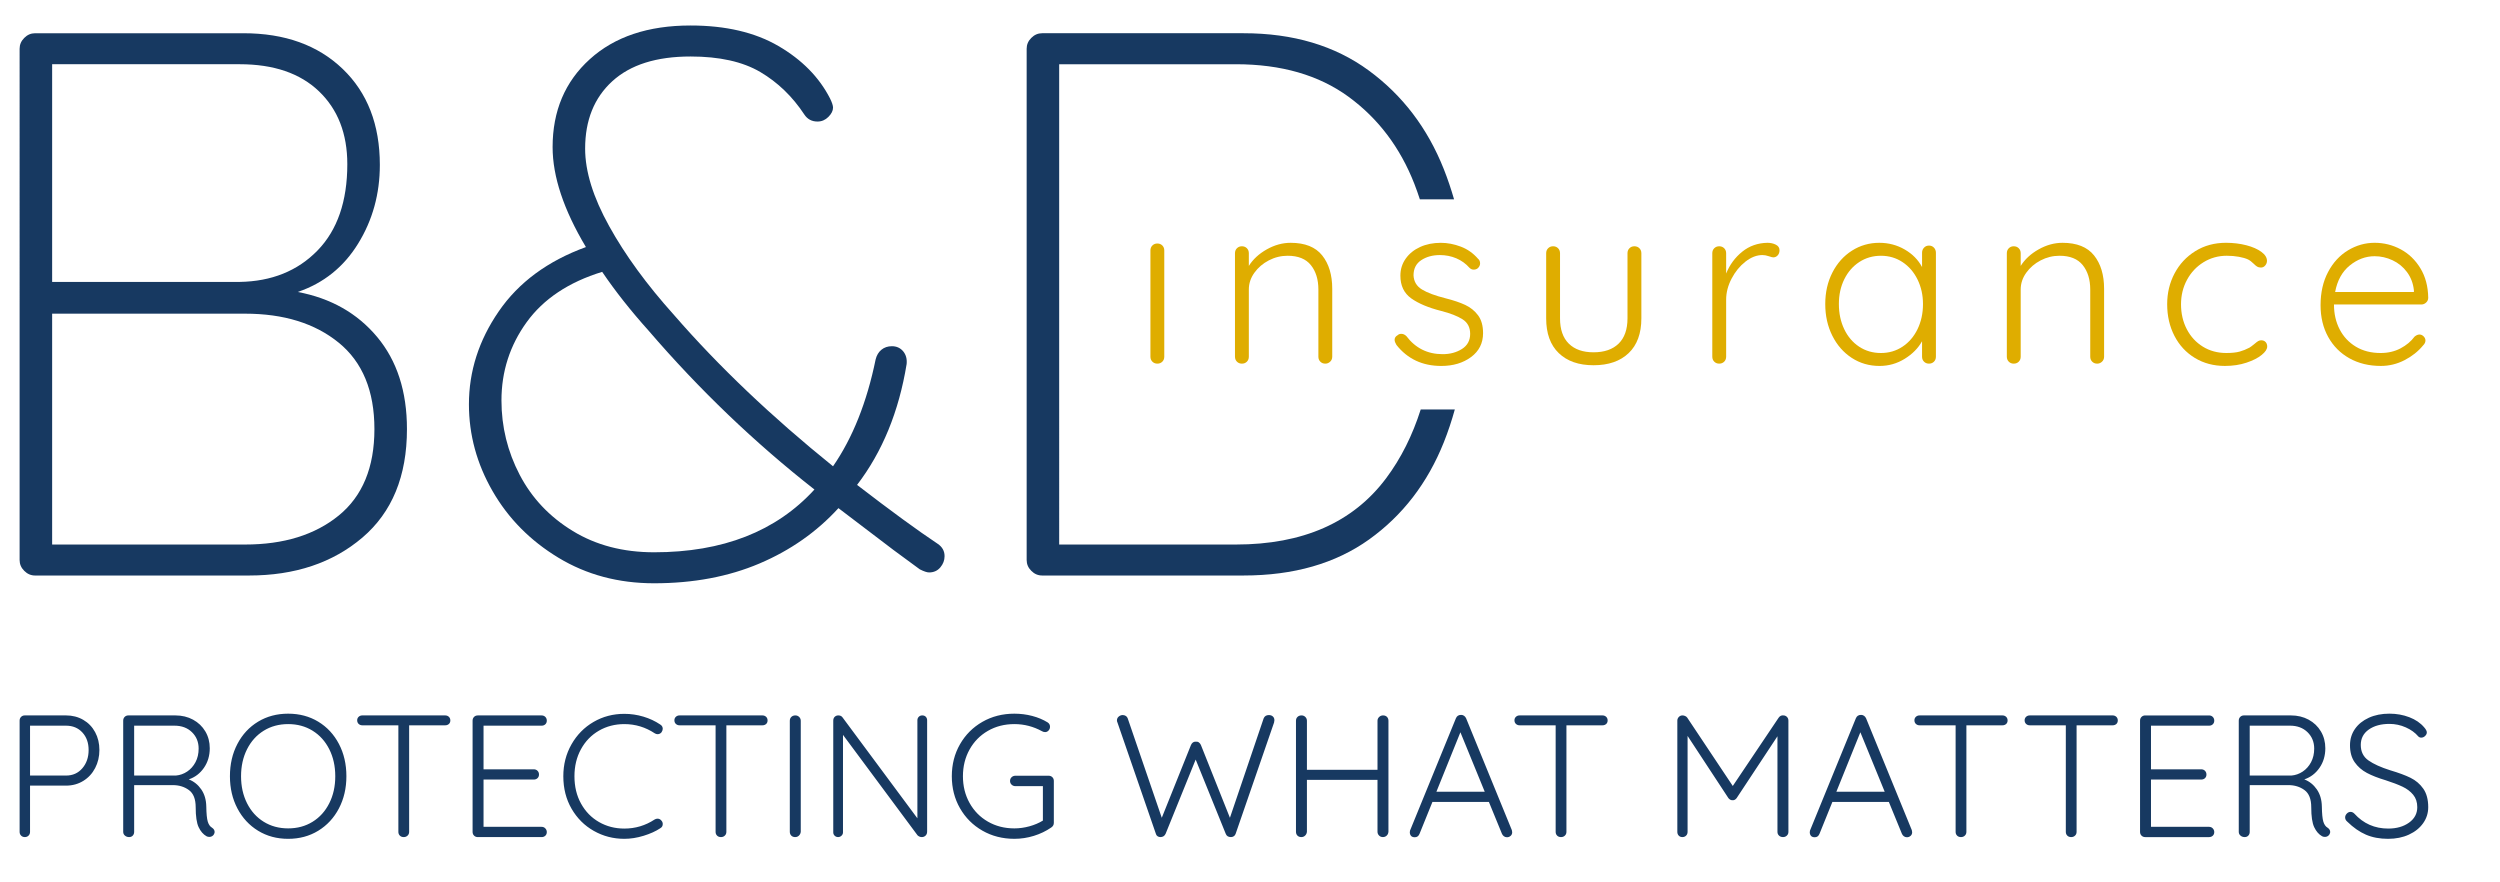
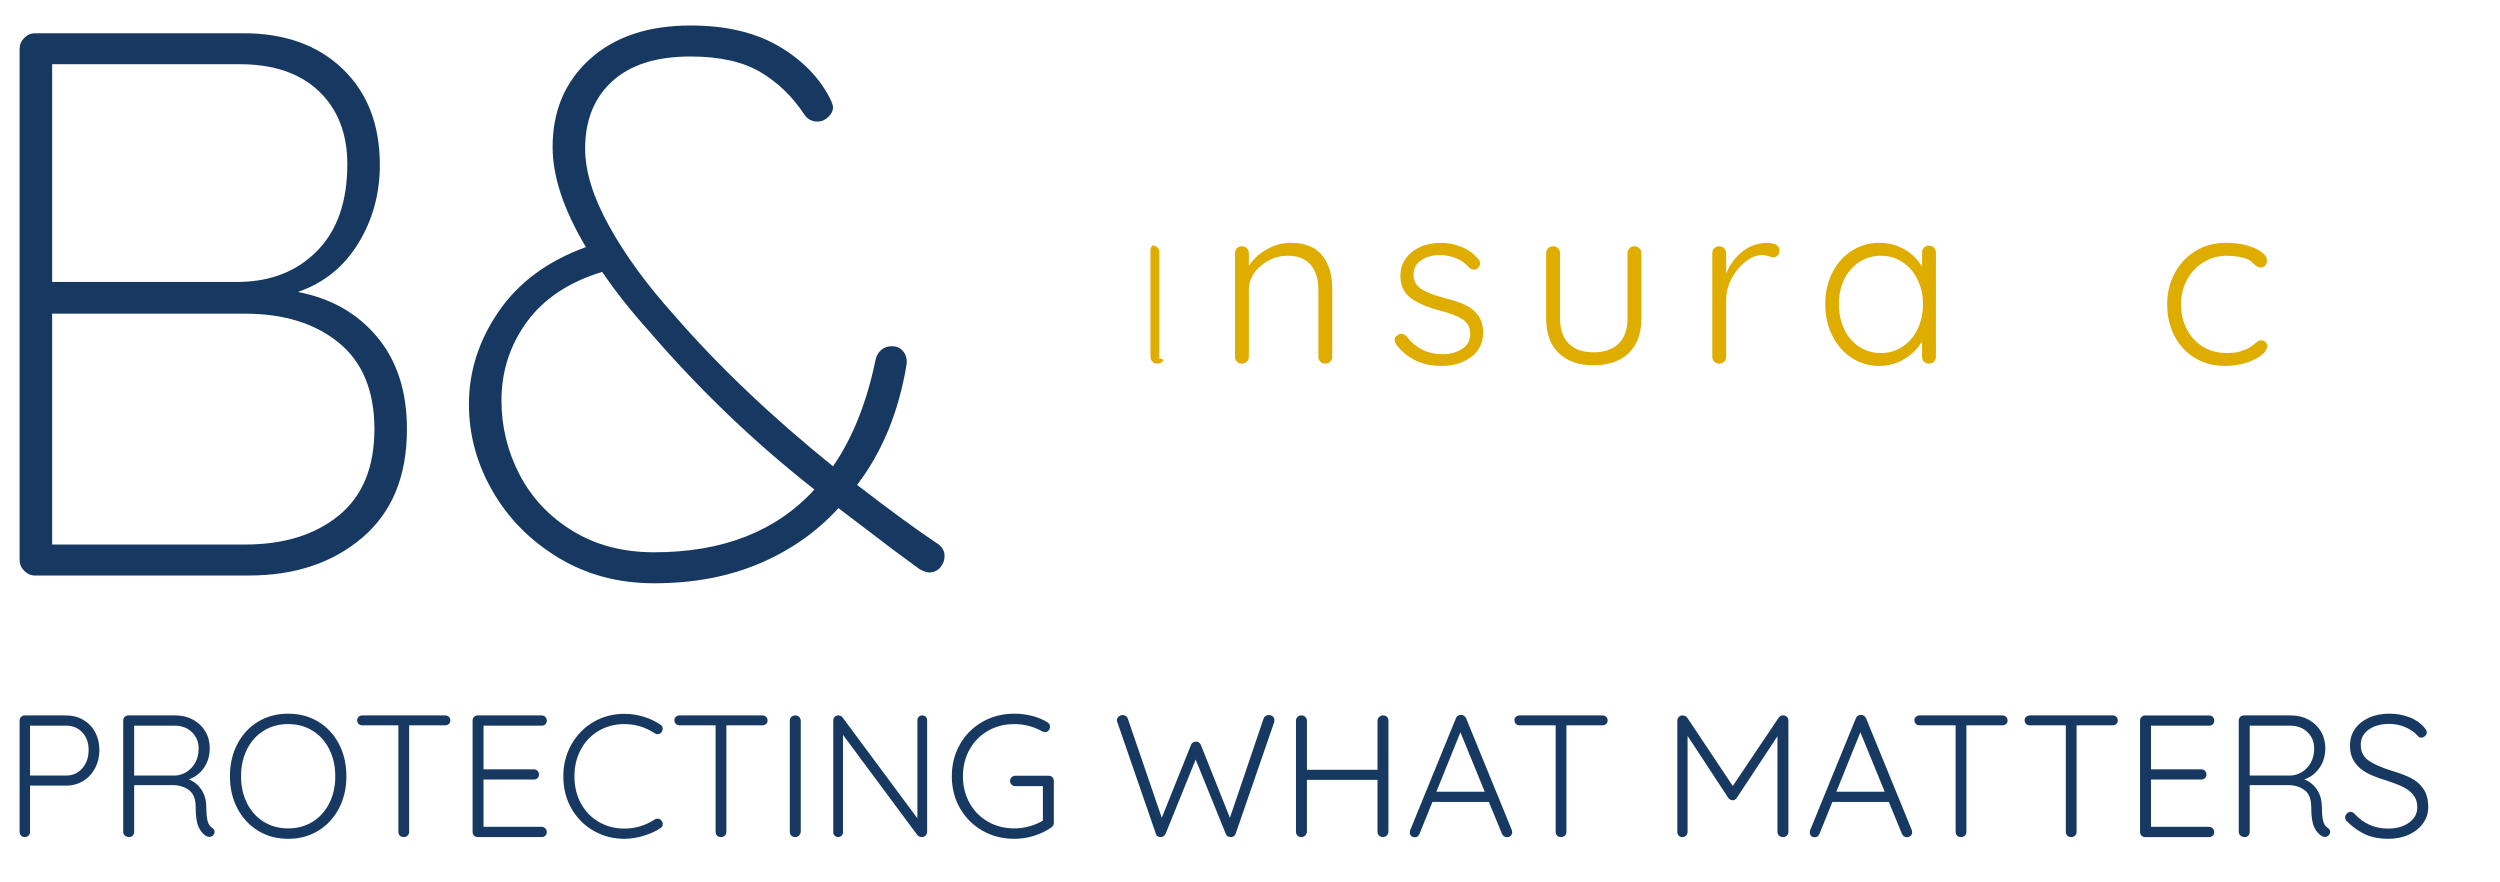
<svg xmlns="http://www.w3.org/2000/svg" version="1.1" id="Laag_1" x="0px" y="0px" width="289.222px" height="102.094px" viewBox="0 0 289.222 102.094" xml:space="preserve">
  <g>
    <path fill="#173961" d="M7.638,82.765H2.872c-0.174,0-0.319,0.057-0.432,0.171c-0.114,0.114-0.171,0.258-0.171,0.432v12.869 c0,0.175,0.057,0.319,0.171,0.433c0.114,0.114,0.258,0.171,0.432,0.171c0.174,0,0.318-0.057,0.432-0.171 c0.114-0.113,0.171-0.258,0.171-0.433v-5.349h4.163c0.737,0,1.401-0.181,1.991-0.543c0.59-0.362,1.049-0.858,1.378-1.488 c0.328-0.63,0.493-1.327,0.493-2.091c0-0.764-0.164-1.451-0.493-2.061c-0.329-0.61-0.788-1.086-1.378-1.428 C9.038,82.936,8.375,82.765,7.638,82.765L7.638,82.765L7.638,82.765z M7.638,89.723H3.475v-5.771h4.163 c0.777,0,1.408,0.261,1.89,0.784c0.483,0.523,0.724,1.2,0.724,2.031c0,0.844-0.241,1.548-0.724,2.111 C9.045,89.441,8.415,89.723,7.638,89.723L7.638,89.723L7.638,89.723z M24.529,95.756c-0.228-0.134-0.392-0.369-0.493-0.705 c-0.101-0.334-0.158-0.918-0.171-1.75c-0.014-0.777-0.208-1.438-0.583-1.98c-0.375-0.543-0.858-0.928-1.448-1.156 c0.724-0.241,1.31-0.687,1.759-1.337c0.449-0.65,0.674-1.404,0.674-2.262c0-0.724-0.171-1.374-0.513-1.951 c-0.342-0.576-0.814-1.029-1.418-1.357c-0.603-0.328-1.287-0.493-2.051-0.493h-5.429c-0.174,0-0.319,0.057-0.432,0.171 c-0.114,0.114-0.171,0.258-0.171,0.432v12.869c0,0.175,0.067,0.319,0.201,0.433c0.134,0.114,0.295,0.171,0.483,0.171 c0.174,0,0.315-0.057,0.422-0.171c0.107-0.113,0.161-0.258,0.161-0.433v-5.409h4.464c0.724,0,1.347,0.191,1.87,0.573 c0.523,0.382,0.784,1.043,0.784,1.981c0,1.059,0.114,1.83,0.342,2.313c0.228,0.483,0.529,0.831,0.905,1.046 c0.094,0.054,0.208,0.08,0.342,0.08c0.107,0,0.208-0.026,0.302-0.08c0.094-0.054,0.167-0.127,0.221-0.222 c0.053-0.107,0.08-0.194,0.08-0.261C24.831,96.058,24.73,95.889,24.529,95.756L24.529,95.756L24.529,95.756z M15.52,89.723v-5.771 h4.665c0.831,0,1.505,0.251,2.021,0.754c0.516,0.503,0.774,1.136,0.774,1.9c0,0.59-0.121,1.113-0.362,1.569 c-0.241,0.456-0.563,0.818-0.965,1.086c-0.402,0.268-0.838,0.422-1.307,0.462H15.52L15.52,89.723z M40.074,89.803 c0-1.394-0.288-2.641-0.865-3.74c-0.576-1.099-1.374-1.957-2.393-2.574c-1.019-0.617-2.179-0.925-3.479-0.925 c-1.3,0-2.46,0.309-3.479,0.925c-1.019,0.617-1.817,1.475-2.393,2.574c-0.577,1.1-0.865,2.346-0.865,3.74 c0,1.381,0.288,2.621,0.865,3.721c0.576,1.099,1.374,1.961,2.393,2.584c1.019,0.624,2.178,0.935,3.479,0.935 c1.3,0,2.46-0.312,3.479-0.935c1.019-0.623,1.817-1.485,2.393-2.584C39.785,92.424,40.074,91.184,40.074,89.803L40.074,89.803 L40.074,89.803z M38.787,89.803c0,1.166-0.231,2.209-0.694,3.126c-0.463,0.919-1.106,1.633-1.931,2.142 c-0.824,0.511-1.766,0.764-2.825,0.764c-1.059,0-2.001-0.254-2.825-0.764c-0.825-0.509-1.468-1.223-1.931-2.142 c-0.462-0.918-0.694-1.96-0.694-3.126c0-1.166,0.231-2.209,0.694-3.127c0.463-0.918,1.106-1.632,1.931-2.142 c0.824-0.509,1.766-0.764,2.825-0.764c1.059,0,2.001,0.255,2.825,0.764c0.824,0.51,1.468,1.224,1.931,2.142 C38.555,87.595,38.787,88.637,38.787,89.803L38.787,89.803L38.787,89.803z M51.496,82.765h-9.572c-0.174,0-0.319,0.054-0.432,0.161 c-0.114,0.108-0.171,0.241-0.171,0.402c0,0.174,0.057,0.315,0.171,0.422c0.114,0.107,0.258,0.161,0.432,0.161h4.163v12.327 c0,0.175,0.057,0.319,0.171,0.433c0.114,0.114,0.264,0.171,0.452,0.171c0.174,0,0.322-0.057,0.442-0.171 c0.121-0.113,0.181-0.258,0.181-0.433V83.911h4.163c0.174,0,0.318-0.05,0.432-0.151c0.114-0.101,0.171-0.238,0.171-0.412 c0-0.174-0.057-0.315-0.171-0.422C51.814,82.819,51.67,82.765,51.496,82.765L51.496,82.765L51.496,82.765z M62.656,95.655H55.94 v-5.469h5.812c0.174,0,0.318-0.053,0.432-0.161c0.114-0.107,0.171-0.248,0.171-0.422c0-0.174-0.057-0.318-0.171-0.432 c-0.114-0.114-0.258-0.171-0.432-0.171H55.94v-5.047h6.716c0.174,0,0.318-0.053,0.432-0.161c0.114-0.107,0.171-0.248,0.171-0.422 c0-0.174-0.057-0.318-0.171-0.432c-0.114-0.114-0.258-0.171-0.432-0.171h-7.38c-0.174,0-0.319,0.057-0.432,0.171 c-0.114,0.114-0.171,0.258-0.171,0.432v12.869c0,0.175,0.057,0.319,0.171,0.433c0.114,0.114,0.258,0.171,0.432,0.171h7.38 c0.174,0,0.318-0.054,0.432-0.161c0.114-0.107,0.171-0.248,0.171-0.422c0-0.161-0.057-0.302-0.171-0.423 C62.974,95.715,62.83,95.655,62.656,95.655L62.656,95.655L62.656,95.655z M76.371,83.811c-0.577-0.389-1.224-0.69-1.941-0.905 c-0.717-0.214-1.451-0.322-2.202-0.322c-1.301,0-2.487,0.312-3.559,0.935c-1.073,0.623-1.924,1.488-2.554,2.594 c-0.63,1.106-0.945,2.336-0.945,3.69c0,1.408,0.318,2.661,0.955,3.76c0.637,1.1,1.495,1.954,2.574,2.564 c1.079,0.61,2.255,0.916,3.529,0.916c0.724,0,1.468-0.117,2.232-0.352c0.764-0.234,1.408-0.525,1.931-0.875 c0.188-0.107,0.282-0.268,0.282-0.483c0-0.147-0.047-0.275-0.141-0.382c-0.121-0.16-0.275-0.241-0.462-0.241 c-0.121,0-0.235,0.034-0.342,0.101c-1.059,0.697-2.226,1.046-3.499,1.046c-1.073,0-2.048-0.252-2.926-0.754 c-0.878-0.503-1.572-1.213-2.081-2.132c-0.51-0.918-0.764-1.974-0.764-3.167c0-1.166,0.251-2.209,0.754-3.127 c0.503-0.918,1.193-1.632,2.071-2.142c0.878-0.509,1.86-0.764,2.946-0.764c1.274,0,2.446,0.355,3.519,1.066 c0.107,0.067,0.214,0.101,0.322,0.101c0.188,0,0.342-0.074,0.462-0.221c0.094-0.147,0.141-0.282,0.141-0.402 C76.672,84.099,76.572,83.931,76.371,83.811L76.371,83.811L76.371,83.811z M88.195,82.765h-9.572c-0.174,0-0.319,0.054-0.432,0.161 c-0.114,0.108-0.171,0.241-0.171,0.402c0,0.174,0.057,0.315,0.171,0.422c0.114,0.107,0.258,0.161,0.432,0.161h4.163v12.327 c0,0.175,0.057,0.319,0.171,0.433c0.114,0.114,0.265,0.171,0.453,0.171c0.174,0,0.322-0.057,0.442-0.171 c0.121-0.113,0.181-0.258,0.181-0.433V83.911h4.163c0.174,0,0.318-0.05,0.432-0.151c0.114-0.101,0.171-0.238,0.171-0.412 c0-0.174-0.057-0.315-0.171-0.422C88.513,82.819,88.369,82.765,88.195,82.765L88.195,82.765L88.195,82.765z M92.639,96.218V83.389 c0-0.174-0.061-0.322-0.181-0.442c-0.12-0.121-0.269-0.181-0.443-0.181c-0.188,0-0.342,0.057-0.462,0.171 c-0.121,0.114-0.181,0.265-0.181,0.453v12.829c0,0.188,0.057,0.339,0.171,0.453c0.114,0.114,0.265,0.171,0.452,0.171 c0.174,0,0.321-0.061,0.443-0.181C92.558,96.54,92.625,96.392,92.639,96.218L92.639,96.218L92.639,96.218z M106.695,82.765 c-0.161,0-0.295,0.054-0.402,0.161c-0.107,0.108-0.161,0.241-0.161,0.402v11.341l-8.667-11.683 c-0.107-0.147-0.268-0.221-0.483-0.221c-0.16,0-0.299,0.054-0.412,0.161c-0.113,0.108-0.171,0.255-0.171,0.442v12.93 c0,0.147,0.054,0.275,0.161,0.382c0.107,0.107,0.241,0.161,0.402,0.161c0.147,0,0.279-0.054,0.392-0.161 c0.113-0.107,0.171-0.235,0.171-0.382V85.017l8.627,11.624c0.053,0.054,0.123,0.1,0.211,0.14c0.087,0.04,0.177,0.061,0.272,0.061 c0.173,0,0.321-0.057,0.442-0.171c0.12-0.113,0.181-0.272,0.181-0.473v-12.87c0-0.161-0.051-0.295-0.151-0.402 C107.006,82.819,106.869,82.765,106.695,82.765L106.695,82.765L106.695,82.765z M121.314,89.743h-3.84 c-0.174,0-0.322,0.057-0.443,0.171c-0.12,0.114-0.181,0.258-0.181,0.432c0,0.174,0.061,0.319,0.181,0.432 c0.12,0.114,0.269,0.171,0.443,0.171h3.177v3.982c-0.456,0.282-0.975,0.503-1.558,0.664c-0.583,0.161-1.162,0.241-1.739,0.241 c-1.14,0-2.163-0.261-3.067-0.784c-0.905-0.522-1.612-1.243-2.122-2.162c-0.51-0.918-0.764-1.947-0.764-3.087 c0-1.139,0.255-2.168,0.764-3.087c0.51-0.918,1.217-1.639,2.122-2.162c0.905-0.523,1.927-0.784,3.067-0.784 c1.126,0,2.191,0.275,3.197,0.825c0.107,0.067,0.228,0.101,0.362,0.101c0.147,0,0.279-0.06,0.392-0.181 c0.113-0.121,0.171-0.268,0.171-0.442c0-0.214-0.095-0.382-0.282-0.503c-0.522-0.322-1.116-0.57-1.779-0.744 c-0.664-0.174-1.351-0.261-2.061-0.261c-1.367,0-2.601,0.315-3.7,0.945c-1.1,0.63-1.965,1.495-2.594,2.594 c-0.63,1.099-0.945,2.333-0.945,3.7c0,1.367,0.315,2.601,0.945,3.7c0.63,1.1,1.495,1.965,2.594,2.594 c1.099,0.63,2.333,0.945,3.7,0.945c0.763,0,1.515-0.114,2.252-0.342c0.736-0.228,1.407-0.549,2.01-0.965 c0.201-0.133,0.302-0.315,0.302-0.542v-4.847c0-0.174-0.057-0.318-0.17-0.432C121.632,89.8,121.488,89.743,121.314,89.743 L121.314,89.743L121.314,89.743z M146.793,82.725c-0.296,0-0.497,0.128-0.603,0.382l-3.902,11.503l-3.358-8.426 c-0.054-0.121-0.13-0.218-0.231-0.292c-0.101-0.074-0.219-0.104-0.352-0.09c-0.255-0.013-0.443,0.114-0.563,0.382l-3.379,8.426 l-3.941-11.503c-0.04-0.121-0.114-0.214-0.221-0.282c-0.107-0.067-0.229-0.101-0.362-0.101c-0.161,0-0.312,0.057-0.453,0.171 c-0.14,0.114-0.211,0.265-0.211,0.453c0,0.08,0.02,0.161,0.061,0.241l4.443,12.87c0.027,0.12,0.091,0.214,0.191,0.282 c0.1,0.067,0.212,0.101,0.332,0.101c0.282,0,0.483-0.127,0.603-0.382l3.479-8.587l3.478,8.587c0.095,0.255,0.296,0.382,0.604,0.382 c0.12,0,0.231-0.034,0.331-0.101c0.101-0.068,0.171-0.161,0.211-0.282l4.444-12.87l0.04-0.261c0-0.187-0.06-0.335-0.181-0.442 C147.134,82.779,146.98,82.725,146.793,82.725L146.793,82.725L146.793,82.725z M160.004,82.765c-0.174,0-0.325,0.06-0.452,0.181 c-0.128,0.121-0.191,0.268-0.191,0.442v5.671h-8.164v-5.671c0-0.174-0.061-0.322-0.181-0.442c-0.12-0.121-0.269-0.181-0.443-0.181 c-0.188,0-0.341,0.057-0.462,0.171c-0.121,0.114-0.181,0.265-0.181,0.453v12.829c0,0.188,0.057,0.339,0.17,0.453 c0.114,0.114,0.265,0.171,0.453,0.171c0.174,0,0.321-0.061,0.443-0.181c0.12-0.12,0.187-0.269,0.201-0.443v-5.992h8.164v5.992 c0,0.174,0.06,0.322,0.18,0.443c0.121,0.12,0.269,0.181,0.443,0.181c0.174,0,0.321-0.057,0.443-0.171 c0.12-0.113,0.187-0.265,0.201-0.453V83.389c0-0.188-0.058-0.338-0.171-0.453C160.342,82.822,160.192,82.765,160.004,82.765 L160.004,82.765L160.004,82.765z M174.904,96.037l-5.288-12.93c-0.054-0.121-0.131-0.218-0.232-0.292 c-0.1-0.074-0.218-0.111-0.351-0.111c-0.296,0-0.497,0.134-0.604,0.402l-5.308,12.99c-0.014,0.04-0.02,0.101-0.02,0.181v0.061 c0.013,0.16,0.067,0.288,0.16,0.381c0.094,0.095,0.235,0.141,0.423,0.141c0.254,0,0.435-0.134,0.542-0.402l1.489-3.68h6.535 l1.508,3.68c0.054,0.12,0.131,0.218,0.232,0.292c0.101,0.074,0.217,0.11,0.351,0.11c0.161,0,0.302-0.054,0.423-0.161 c0.12-0.107,0.18-0.248,0.18-0.422C174.944,96.225,174.931,96.144,174.904,96.037L174.904,96.037L174.904,96.037z M168.952,84.716 l2.815,6.877h-5.591L168.952,84.716L168.952,84.716z M185.382,82.765h-9.573c-0.174,0-0.318,0.054-0.432,0.161 c-0.114,0.108-0.171,0.241-0.171,0.402c0,0.174,0.057,0.315,0.171,0.422c0.113,0.107,0.258,0.161,0.432,0.161h4.163v12.327 c0,0.175,0.057,0.319,0.171,0.433c0.113,0.114,0.265,0.171,0.452,0.171c0.174,0,0.322-0.057,0.443-0.171 c0.12-0.113,0.181-0.258,0.181-0.433V83.911h4.163c0.174,0,0.317-0.05,0.432-0.151c0.113-0.101,0.171-0.238,0.171-0.412 c0-0.174-0.058-0.315-0.171-0.422C185.699,82.819,185.556,82.765,185.382,82.765L185.382,82.765L185.382,82.765z M206.314,82.765 c-0.214-0.027-0.395,0.06-0.542,0.261l-5.309,7.903l-5.268-7.903c-0.054-0.08-0.134-0.144-0.241-0.191 c-0.107-0.047-0.208-0.07-0.302-0.07c-0.175,0-0.319,0.06-0.433,0.181c-0.114,0.121-0.171,0.261-0.171,0.422v12.869 c0,0.175,0.054,0.319,0.161,0.433c0.107,0.114,0.248,0.171,0.422,0.171c0.174,0,0.318-0.057,0.433-0.171 c0.113-0.113,0.17-0.258,0.17-0.433v-11.1l4.726,7.199c0.134,0.161,0.282,0.241,0.443,0.241h0.04 c0.174,0.013,0.328-0.067,0.463-0.241l4.725-7.159v11.06c0,0.175,0.061,0.319,0.181,0.433c0.12,0.114,0.275,0.171,0.463,0.171 c0.174,0,0.321-0.057,0.442-0.171c0.121-0.113,0.181-0.258,0.181-0.433V83.368c0-0.174-0.057-0.318-0.17-0.432 C206.613,82.822,206.476,82.765,206.314,82.765L206.314,82.765L206.314,82.765z M221.175,96.037l-5.288-12.93 c-0.054-0.121-0.131-0.218-0.232-0.292c-0.101-0.074-0.218-0.111-0.351-0.111c-0.296,0-0.497,0.134-0.604,0.402l-5.308,12.99 c-0.014,0.04-0.02,0.101-0.02,0.181v0.061c0.013,0.16,0.067,0.288,0.16,0.381c0.094,0.095,0.235,0.141,0.423,0.141 c0.254,0,0.435-0.134,0.542-0.402l1.488-3.68h6.536l1.508,3.68c0.054,0.12,0.13,0.218,0.232,0.292 c0.101,0.074,0.217,0.11,0.351,0.11c0.161,0,0.302-0.054,0.422-0.161c0.121-0.107,0.181-0.248,0.181-0.422 C221.215,96.225,221.202,96.144,221.175,96.037L221.175,96.037L221.175,96.037z M215.223,84.716l2.815,6.877h-5.591L215.223,84.716 L215.223,84.716z M231.653,82.765h-9.573c-0.174,0-0.318,0.054-0.432,0.161c-0.114,0.108-0.171,0.241-0.171,0.402 c0,0.174,0.057,0.315,0.171,0.422c0.113,0.107,0.258,0.161,0.432,0.161h4.163v12.327c0,0.175,0.057,0.319,0.171,0.433 c0.113,0.114,0.265,0.171,0.452,0.171c0.174,0,0.322-0.057,0.443-0.171c0.12-0.113,0.181-0.258,0.181-0.433V83.911h4.163 c0.173,0,0.317-0.05,0.432-0.151c0.113-0.101,0.171-0.238,0.171-0.412c0-0.174-0.058-0.315-0.171-0.422 C231.97,82.819,231.826,82.765,231.653,82.765L231.653,82.765L231.653,82.765z M244.401,82.765h-9.572 c-0.174,0-0.318,0.054-0.433,0.161c-0.113,0.108-0.17,0.241-0.17,0.402c0,0.174,0.057,0.315,0.17,0.422 c0.114,0.107,0.259,0.161,0.433,0.161h4.163v12.327c0,0.175,0.057,0.319,0.17,0.433c0.114,0.114,0.265,0.171,0.453,0.171 c0.174,0,0.321-0.057,0.443-0.171c0.12-0.113,0.18-0.258,0.18-0.433V83.911h4.163c0.174,0,0.318-0.05,0.433-0.151 c0.113-0.101,0.17-0.238,0.17-0.412c0-0.174-0.057-0.315-0.17-0.422C244.719,82.819,244.575,82.765,244.401,82.765L244.401,82.765 L244.401,82.765z M255.562,95.655h-6.716v-5.469h5.811c0.174,0,0.318-0.053,0.433-0.161c0.113-0.107,0.171-0.248,0.171-0.422 c0-0.174-0.058-0.318-0.171-0.432c-0.114-0.114-0.259-0.171-0.433-0.171h-5.811v-5.047h6.716c0.174,0,0.317-0.053,0.432-0.161 c0.113-0.107,0.171-0.248,0.171-0.422c0-0.174-0.058-0.318-0.171-0.432c-0.114-0.114-0.258-0.171-0.432-0.171h-7.38 c-0.174,0-0.318,0.057-0.433,0.171c-0.113,0.114-0.17,0.258-0.17,0.432v12.869c0,0.175,0.057,0.319,0.17,0.433 c0.114,0.114,0.259,0.171,0.433,0.171h7.38c0.174,0,0.317-0.054,0.432-0.161c0.113-0.107,0.171-0.248,0.171-0.422 c0-0.161-0.058-0.302-0.171-0.423C255.879,95.715,255.736,95.655,255.562,95.655L255.562,95.655L255.562,95.655z M269.275,95.756 c-0.228-0.134-0.392-0.369-0.493-0.705c-0.101-0.334-0.157-0.918-0.17-1.75c-0.014-0.777-0.208-1.438-0.583-1.98 c-0.376-0.543-0.859-0.928-1.448-1.156c0.724-0.241,1.31-0.687,1.759-1.337c0.449-0.65,0.674-1.404,0.674-2.262 c0-0.724-0.171-1.374-0.513-1.951c-0.341-0.576-0.814-1.029-1.417-1.357c-0.603-0.328-1.287-0.493-2.051-0.493h-5.43 c-0.174,0-0.318,0.057-0.432,0.171C259.057,83.05,259,83.194,259,83.368v12.869c0,0.175,0.067,0.319,0.201,0.433 c0.133,0.114,0.295,0.171,0.483,0.171c0.174,0,0.314-0.057,0.422-0.171c0.107-0.113,0.161-0.258,0.161-0.433v-5.409h4.464 c0.723,0,1.347,0.191,1.87,0.573c0.522,0.382,0.784,1.043,0.784,1.981c0,1.059,0.113,1.83,0.342,2.313 c0.227,0.483,0.528,0.831,0.905,1.046c0.094,0.054,0.207,0.08,0.341,0.08c0.108,0,0.208-0.026,0.302-0.08 c0.094-0.054,0.168-0.127,0.222-0.222c0.053-0.107,0.081-0.194,0.081-0.261C269.578,96.058,269.477,95.889,269.275,95.756 L269.275,95.756L269.275,95.756z M260.267,89.723v-5.771h4.665c0.831,0,1.505,0.251,2.021,0.754c0.515,0.503,0.774,1.136,0.774,1.9 c0,0.59-0.121,1.113-0.362,1.569c-0.242,0.456-0.563,0.818-0.965,1.086c-0.402,0.268-0.838,0.422-1.308,0.462H260.267 L260.267,89.723z M276.274,97.043c0.899,0,1.7-0.161,2.403-0.483c0.704-0.322,1.253-0.761,1.649-1.318 c0.395-0.556,0.593-1.176,0.593-1.86c0-0.885-0.191-1.599-0.573-2.142c-0.382-0.543-0.875-0.962-1.478-1.257 c-0.603-0.295-1.381-0.583-2.333-0.865c-1.1-0.348-1.944-0.73-2.534-1.146c-0.59-0.415-0.885-1.012-0.885-1.79 c0-0.751,0.309-1.344,0.924-1.78c0.617-0.435,1.414-0.654,2.393-0.654c0.657,0,1.287,0.134,1.89,0.402 c0.604,0.268,1.086,0.617,1.448,1.046c0.094,0.094,0.208,0.141,0.342,0.141c0.16,0,0.308-0.063,0.442-0.191 c0.134-0.127,0.201-0.264,0.201-0.412c0-0.161-0.101-0.355-0.302-0.583c-0.429-0.509-1.002-0.901-1.719-1.176 c-0.718-0.275-1.486-0.412-2.303-0.412c-0.899,0-1.693,0.158-2.383,0.473c-0.691,0.315-1.226,0.747-1.608,1.297 c-0.382,0.55-0.573,1.18-0.573,1.89c0,0.791,0.181,1.445,0.543,1.961c0.361,0.516,0.834,0.928,1.417,1.237 c0.583,0.309,1.304,0.59,2.162,0.845c0.791,0.255,1.441,0.503,1.951,0.744c0.51,0.241,0.922,0.553,1.237,0.935 c0.314,0.382,0.473,0.861,0.473,1.438c0,0.737-0.318,1.335-0.955,1.79c-0.637,0.456-1.438,0.684-2.403,0.684 c-1.568,0-2.875-0.576-3.921-1.73c-0.134-0.134-0.282-0.201-0.442-0.201c-0.161,0-0.306,0.067-0.433,0.201 s-0.191,0.282-0.191,0.442c0,0.188,0.081,0.349,0.242,0.483c0.697,0.684,1.417,1.186,2.162,1.509 C274.454,96.882,275.308,97.043,276.274,97.043L276.274,97.043L276.274,97.043z" />
    <path fill="#173961" d="M43.628,38.977c2.3,2.748,3.452,6.305,3.452,10.667c0,5.437-1.719,9.62-5.153,12.547 c-3.438,2.927-7.814,4.39-13.128,4.39H4.061c-0.479,0-0.896-0.179-1.253-0.539c-0.361-0.357-0.539-0.774-0.539-1.253V5.638 c0-0.476,0.179-0.896,0.539-1.253c0.357-0.361,0.774-0.539,1.253-0.539h24.107c4.782,0,8.605,1.376,11.472,4.124 c2.867,2.748,4.303,6.452,4.303,11.112c0,3.347-0.837,6.379-2.51,9.095c-1.673,2.72-4.001,4.586-6.991,5.601 C38.265,34.496,41.328,36.229,43.628,38.977L43.628,38.977z M36.906,10.567c-2.181-2.09-5.241-3.137-9.186-3.137H6.032v25.185 H27.72c3.704-0.06,6.708-1.271,9.008-3.63c2.3-2.36,3.452-5.693,3.452-9.995C40.18,15.469,39.087,12.661,36.906,10.567 L36.906,10.567z M39.192,59.636c2.748-2.24,4.124-5.57,4.124-9.992c0-4.421-1.376-7.754-4.124-9.995 c-2.748-2.241-6.361-3.361-10.842-3.361H6.032v26.708H28.35C32.831,62.997,36.444,61.876,39.192,59.636L39.192,59.636z" />
    <path fill="#173961" d="M109.276,64.341c0,0.48-0.164,0.91-0.49,1.299c-0.329,0.389-0.763,0.585-1.303,0.585 c-0.238,0-0.595-0.119-1.075-0.361c-0.179-0.119-1.194-0.865-3.046-2.24l-6.364-4.838c-2.51,2.748-5.556,4.884-9.141,6.407 c-3.585,1.523-7.649,2.286-12.19,2.286c-4.121,0-7.81-0.987-11.066-2.958c-3.259-1.971-5.797-4.541-7.618-7.706 c-1.824-3.168-2.734-6.512-2.734-10.041c0-3.823,1.148-7.408,3.452-10.755c2.297-3.343,5.657-5.825,10.082-7.436 c-2.57-4.303-3.854-8.157-3.854-11.563c0-4.18,1.432-7.572,4.303-10.17c2.867-2.601,6.75-3.9,11.651-3.9 c4.061,0,7.45,0.791,10.17,2.374c2.72,1.586,4.706,3.602,5.962,6.049c0.238,0.48,0.356,0.84,0.356,1.078 c0,0.357-0.178,0.714-0.538,1.075c-0.357,0.357-0.777,0.536-1.254,0.536c-0.658,0-1.165-0.266-1.523-0.805 c-1.376-2.09-3.077-3.732-5.108-4.929c-2.034-1.194-4.723-1.792-8.066-1.792c-3.945,0-6.963,0.956-9.053,2.867 c-2.094,1.915-3.137,4.513-3.137,7.797c0,2.633,0.924,5.619,2.78,8.962c1.849,3.347,4.359,6.785,7.527,10.307 c5.139,5.916,11.262,11.742,18.372,17.476c2.269-3.284,3.914-7.408,4.929-12.365c0.119-0.479,0.343-0.854,0.673-1.12 c0.329-0.269,0.731-0.406,1.211-0.406c0.535,0,0.97,0.196,1.299,0.585c0.325,0.389,0.462,0.882,0.403,1.477 c-0.897,5.5-2.808,10.159-5.734,13.983c3.882,2.986,6.987,5.258,9.319,6.809C109.011,63.266,109.276,63.746,109.276,64.341 L109.276,64.341z M94.222,56.632c-6.931-5.433-13.324-11.56-19.181-18.373c-2.09-2.328-3.882-4.6-5.377-6.809 c-3.882,1.194-6.795,3.137-8.738,5.825c-1.943,2.689-2.913,5.706-2.913,9.05c0,3.049,0.704,5.916,2.108,8.605 c1.404,2.689,3.448,4.856,6.137,6.498c2.689,1.645,5.825,2.465,9.41,2.465C83.615,63.893,89.797,61.474,94.222,56.632 L94.222,56.632z" />
-     <path fill="#173961" d="M164.362,47.369c-0.948,2.978-2.27,5.645-4.006,7.964c-3.824,5.108-9.62,7.663-17.386,7.663h-20.435V7.431 h20.435c5.259,0,9.603,1.253,13.041,3.763c3.434,2.51,5.972,5.871,7.618,10.082c0.228,0.585,0.436,1.18,0.632,1.781h3.957 c-0.342-1.187-0.734-2.349-1.182-3.483c-1.884-4.751-4.783-8.56-8.697-11.427c-3.914-2.867-8.738-4.303-14.472-4.303h-23.302 c-0.48,0-0.897,0.179-1.253,0.539c-0.361,0.357-0.539,0.777-0.539,1.253v59.151c0,0.48,0.178,0.896,0.539,1.253 c0.356,0.361,0.773,0.539,1.253,0.539h23.302c5.794,0,10.635-1.39,14.518-4.166c3.882-2.78,6.767-6.529,8.651-11.248 c0.488-1.225,0.91-2.492,1.271-3.798H164.362L164.362,47.369z" />
-     <path fill="#DFAD00" d="M134.468,41.842c-0.152,0.151-0.344,0.227-0.575,0.227c-0.232,0-0.423-0.076-0.574-0.227 c-0.152-0.151-0.228-0.343-0.228-0.575V28.973c0-0.231,0.076-0.423,0.228-0.575c0.151-0.151,0.342-0.227,0.574-0.227 c0.231,0,0.423,0.076,0.575,0.227c0.15,0.152,0.226,0.344,0.226,0.575v12.295C134.694,41.499,134.619,41.691,134.468,41.842 L134.468,41.842z" />
+     <path fill="#DFAD00" d="M134.468,41.842c-0.152,0.151-0.344,0.227-0.575,0.227c-0.232,0-0.423-0.076-0.574-0.227 c-0.152-0.151-0.228-0.343-0.228-0.575V28.973c0-0.231,0.076-0.423,0.228-0.575c0.231,0,0.423,0.076,0.575,0.227c0.15,0.152,0.226,0.344,0.226,0.575v12.295C134.694,41.499,134.619,41.691,134.468,41.842 L134.468,41.842z" />
    <path fill="#DFAD00" d="M152.962,29.548c0.776,0.971,1.163,2.258,1.163,3.862v7.858c0,0.232-0.081,0.423-0.24,0.575 c-0.161,0.151-0.348,0.227-0.562,0.227c-0.232,0-0.424-0.076-0.574-0.227c-0.152-0.151-0.227-0.343-0.227-0.575V33.49 c0-1.158-0.291-2.098-0.869-2.82c-0.579-0.721-1.475-1.082-2.687-1.082c-0.766,0-1.492,0.178-2.177,0.534 c-0.686,0.357-1.243,0.833-1.67,1.43c-0.429,0.597-0.643,1.243-0.643,1.938v7.778c0,0.232-0.075,0.423-0.226,0.575 c-0.151,0.151-0.343,0.227-0.575,0.227s-0.423-0.076-0.574-0.227c-0.152-0.151-0.228-0.343-0.228-0.575V29.293 c0-0.231,0.076-0.423,0.228-0.574c0.151-0.151,0.342-0.228,0.574-0.228s0.424,0.076,0.575,0.228 c0.151,0.151,0.226,0.343,0.226,0.574v1.47c0.482-0.766,1.171-1.403,2.072-1.911c0.9-0.508,1.821-0.762,2.767-0.762 C150.971,28.091,152.187,28.577,152.962,29.548L152.962,29.548z" />
    <path fill="#DFAD00" d="M161.341,39.316c0-0.231,0.116-0.409,0.348-0.535c0.107-0.106,0.25-0.16,0.428-0.16 c0.213,0,0.409,0.089,0.588,0.267c1.051,1.39,2.449,2.085,4.196,2.085c0.855,0,1.599-0.201,2.232-0.601 c0.632-0.401,0.948-0.985,0.948-1.751c0-0.748-0.294-1.31-0.882-1.683c-0.589-0.374-1.408-0.695-2.46-0.963 c-1.478-0.374-2.637-0.859-3.474-1.456c-0.837-0.597-1.256-1.474-1.256-2.633c0-0.73,0.205-1.386,0.615-1.964 c0.409-0.579,0.966-1.029,1.67-1.35c0.704-0.321,1.502-0.481,2.392-0.481c0.766,0,1.537,0.147,2.313,0.441 c0.774,0.294,1.438,0.762,1.99,1.403c0.16,0.125,0.241,0.303,0.241,0.535c0,0.214-0.09,0.401-0.268,0.561 c-0.124,0.107-0.285,0.161-0.482,0.161c-0.177,0-0.338-0.071-0.48-0.214c-0.428-0.481-0.935-0.846-1.525-1.096 c-0.588-0.249-1.22-0.374-1.897-0.374c-0.839,0-1.554,0.196-2.152,0.588c-0.597,0.392-0.896,0.98-0.896,1.764 c0.035,0.713,0.361,1.256,0.975,1.63c0.615,0.374,1.52,0.713,2.713,1.015c0.926,0.232,1.693,0.491,2.299,0.775 c0.606,0.286,1.1,0.686,1.484,1.203c0.382,0.517,0.574,1.203,0.574,2.058c0,1.158-0.464,2.08-1.389,2.766 c-0.927,0.686-2.077,1.029-3.449,1.029c-2.173,0-3.901-0.811-5.184-2.432C161.413,39.673,161.341,39.477,161.341,39.316 L161.341,39.316z" />
    <path fill="#DFAD00" d="M189.659,28.719c0.151,0.151,0.228,0.343,0.228,0.574v7.537c0,1.746-0.491,3.087-1.47,4.022 c-0.98,0.935-2.335,1.403-4.063,1.403c-1.711,0-3.051-0.468-4.022-1.403c-0.972-0.936-1.458-2.276-1.458-4.022v-7.537 c0-0.231,0.077-0.423,0.228-0.574c0.151-0.151,0.342-0.228,0.574-0.228c0.232,0,0.424,0.076,0.575,0.228 c0.151,0.151,0.226,0.343,0.226,0.574v7.537c0,1.283,0.338,2.258,1.016,2.926c0.678,0.668,1.631,1.002,2.86,1.002 c1.247,0,2.214-0.334,2.9-1.002c0.686-0.668,1.03-1.644,1.03-2.926v-7.537c0-0.231,0.075-0.423,0.226-0.574 c0.151-0.151,0.343-0.228,0.575-0.228C189.316,28.492,189.508,28.568,189.659,28.719L189.659,28.719z" />
    <path fill="#DFAD00" d="M205.441,28.305c0.286,0.143,0.429,0.356,0.429,0.642c0,0.25-0.072,0.45-0.215,0.601 c-0.142,0.151-0.311,0.227-0.507,0.227c-0.091,0-0.264-0.044-0.521-0.134c-0.259-0.089-0.505-0.134-0.734-0.134 c-0.66,0-1.315,0.254-1.965,0.762c-0.65,0.508-1.185,1.163-1.603,1.964c-0.419,0.802-0.629,1.613-0.629,2.433v6.601 c0,0.232-0.075,0.423-0.227,0.575c-0.151,0.151-0.343,0.227-0.575,0.227c-0.231,0-0.422-0.076-0.574-0.227 c-0.151-0.151-0.227-0.343-0.227-0.575V29.293c0-0.231,0.076-0.423,0.227-0.574c0.152-0.151,0.343-0.228,0.574-0.228 c0.232,0,0.424,0.076,0.575,0.228c0.152,0.151,0.227,0.343,0.227,0.574v2.352c0.41-1.016,1.03-1.857,1.859-2.526 c0.827-0.668,1.803-1.011,2.926-1.03C204.836,28.091,205.156,28.162,205.441,28.305L205.441,28.305z" />
    <path fill="#DFAD00" d="M223.737,28.652c0.151,0.16,0.226,0.357,0.226,0.588v12.027c0,0.232-0.075,0.423-0.226,0.575 c-0.151,0.151-0.343,0.227-0.575,0.227c-0.232,0-0.423-0.076-0.574-0.227c-0.151-0.151-0.228-0.343-0.228-0.575v-1.79 c-0.445,0.802-1.113,1.479-2.004,2.031c-0.891,0.552-1.862,0.828-2.913,0.828c-1.194,0-2.268-0.312-3.221-0.935 c-0.953-0.623-1.702-1.479-2.244-2.566c-0.544-1.087-0.816-2.307-0.816-3.662c0-1.354,0.276-2.57,0.829-3.648 c0.551-1.078,1.306-1.92,2.259-2.526c0.952-0.606,2.008-0.909,3.166-0.909c1.07,0,2.05,0.259,2.941,0.775 c0.892,0.517,1.559,1.194,2.004,2.031V29.24c0-0.231,0.077-0.427,0.228-0.588c0.151-0.161,0.342-0.241,0.574-0.241 C223.394,28.412,223.586,28.492,223.737,28.652L223.737,28.652z M220.102,40.105c0.739-0.49,1.319-1.167,1.738-2.031 c0.418-0.865,0.628-1.831,0.628-2.9c0-1.033-0.21-1.977-0.628-2.833c-0.419-0.855-0.998-1.527-1.738-2.018 c-0.739-0.49-1.572-0.735-2.499-0.735c-0.926,0-1.759,0.24-2.499,0.721c-0.739,0.481-1.319,1.145-1.738,1.991 c-0.419,0.847-0.628,1.804-0.628,2.873c0,1.069,0.204,2.036,0.614,2.9c0.411,0.864,0.985,1.541,1.725,2.031 c0.738,0.49,1.581,0.735,2.526,0.735C218.529,40.84,219.362,40.595,220.102,40.105L220.102,40.105z" />
-     <path fill="#DFAD00" d="M242.258,29.548c0.775,0.971,1.162,2.258,1.162,3.862v7.858c0,0.232-0.08,0.423-0.24,0.575 c-0.16,0.151-0.347,0.227-0.561,0.227c-0.232,0-0.424-0.076-0.574-0.227c-0.152-0.151-0.228-0.343-0.228-0.575V33.49 c0-1.158-0.291-2.098-0.869-2.82c-0.579-0.721-1.474-1.082-2.686-1.082c-0.766,0-1.492,0.178-2.178,0.534 c-0.686,0.357-1.243,0.833-1.67,1.43c-0.428,0.597-0.642,1.243-0.642,1.938v7.778c0,0.232-0.076,0.423-0.227,0.575 c-0.151,0.151-0.343,0.227-0.575,0.227c-0.232,0-0.423-0.076-0.574-0.227c-0.151-0.151-0.228-0.343-0.228-0.575V29.293 c0-0.231,0.077-0.423,0.228-0.574c0.151-0.151,0.342-0.228,0.574-0.228c0.232,0,0.424,0.076,0.575,0.228 c0.151,0.151,0.227,0.343,0.227,0.574v1.47c0.481-0.766,1.171-1.403,2.071-1.911c0.901-0.508,1.822-0.762,2.767-0.762 C240.267,28.091,241.483,28.577,242.258,29.548L242.258,29.548z" />
    <path fill="#DFAD00" d="M259.871,28.372c0.721,0.187,1.301,0.441,1.738,0.762c0.436,0.321,0.655,0.668,0.655,1.043 c0,0.196-0.068,0.374-0.201,0.534s-0.299,0.241-0.494,0.241c-0.178,0-0.325-0.036-0.442-0.107 c-0.115-0.071-0.245-0.178-0.387-0.321c-0.232-0.232-0.454-0.401-0.668-0.508c-0.268-0.125-0.62-0.227-1.056-0.308 c-0.438-0.08-0.906-0.12-1.403-0.12c-0.98,0-1.876,0.249-2.686,0.748c-0.812,0.499-1.449,1.176-1.911,2.031 c-0.464,0.856-0.696,1.8-0.696,2.833c0,1.069,0.223,2.031,0.668,2.886c0.445,0.856,1.066,1.528,1.858,2.018 c0.792,0.49,1.698,0.735,2.713,0.735c0.642,0,1.153-0.054,1.538-0.16c0.382-0.107,0.761-0.258,1.136-0.455 c0.124-0.071,0.338-0.231,0.641-0.481c0.142-0.125,0.268-0.218,0.374-0.281c0.107-0.062,0.223-0.093,0.347-0.093 c0.214,0,0.383,0.067,0.509,0.2c0.124,0.134,0.187,0.308,0.187,0.521c0,0.303-0.214,0.628-0.642,0.976 c-0.427,0.348-1.015,0.646-1.763,0.895c-0.748,0.25-1.577,0.374-2.486,0.374c-1.301,0-2.459-0.307-3.475-0.922 c-1.015-0.615-1.803-1.466-2.365-2.553c-0.56-1.087-0.841-2.307-0.841-3.662c0-1.301,0.285-2.49,0.855-3.568 c0.57-1.077,1.371-1.938,2.405-2.579c1.034-0.642,2.218-0.963,3.555-0.963C258.37,28.091,259.149,28.185,259.871,28.372 L259.871,28.372z" />
-     <path fill="#DFAD00" d="M280.678,35c-0.16,0.151-0.348,0.227-0.561,0.227h-10.103c0,1.069,0.218,2.027,0.655,2.873 c0.436,0.846,1.06,1.514,1.871,2.004c0.81,0.49,1.768,0.735,2.873,0.735c0.855,0,1.621-0.178,2.299-0.535 c0.677-0.357,1.22-0.811,1.63-1.363c0.196-0.161,0.383-0.241,0.561-0.241c0.178,0,0.338,0.072,0.482,0.214 c0.142,0.143,0.213,0.303,0.213,0.481c0,0.196-0.089,0.383-0.268,0.561c-0.57,0.695-1.287,1.265-2.151,1.711 c-0.864,0.445-1.777,0.668-2.74,0.668c-1.372,0-2.583-0.294-3.635-0.882c-1.051-0.588-1.871-1.412-2.458-2.472 c-0.588-1.06-0.883-2.285-0.883-3.675c0-1.461,0.29-2.74,0.869-3.835c0.578-1.096,1.35-1.933,2.312-2.513 c0.962-0.578,1.986-0.869,3.073-0.869c1.07,0,2.072,0.25,3.007,0.749c0.935,0.499,1.698,1.229,2.285,2.192 c0.588,0.963,0.891,2.103,0.91,3.421C280.919,34.666,280.838,34.849,280.678,35L280.678,35z M271.844,30.71 c-0.881,0.713-1.447,1.737-1.697,3.074h9.114V33.57c-0.089-0.802-0.356-1.501-0.802-2.098c-0.445-0.597-1.002-1.051-1.67-1.363 c-0.669-0.312-1.358-0.468-2.072-0.468C273.684,29.641,272.727,29.998,271.844,30.71L271.844,30.71z" />
  </g>
  <g> </g>
  <g> </g>
  <g> </g>
  <g> </g>
  <g> </g>
  <g> </g>
</svg>